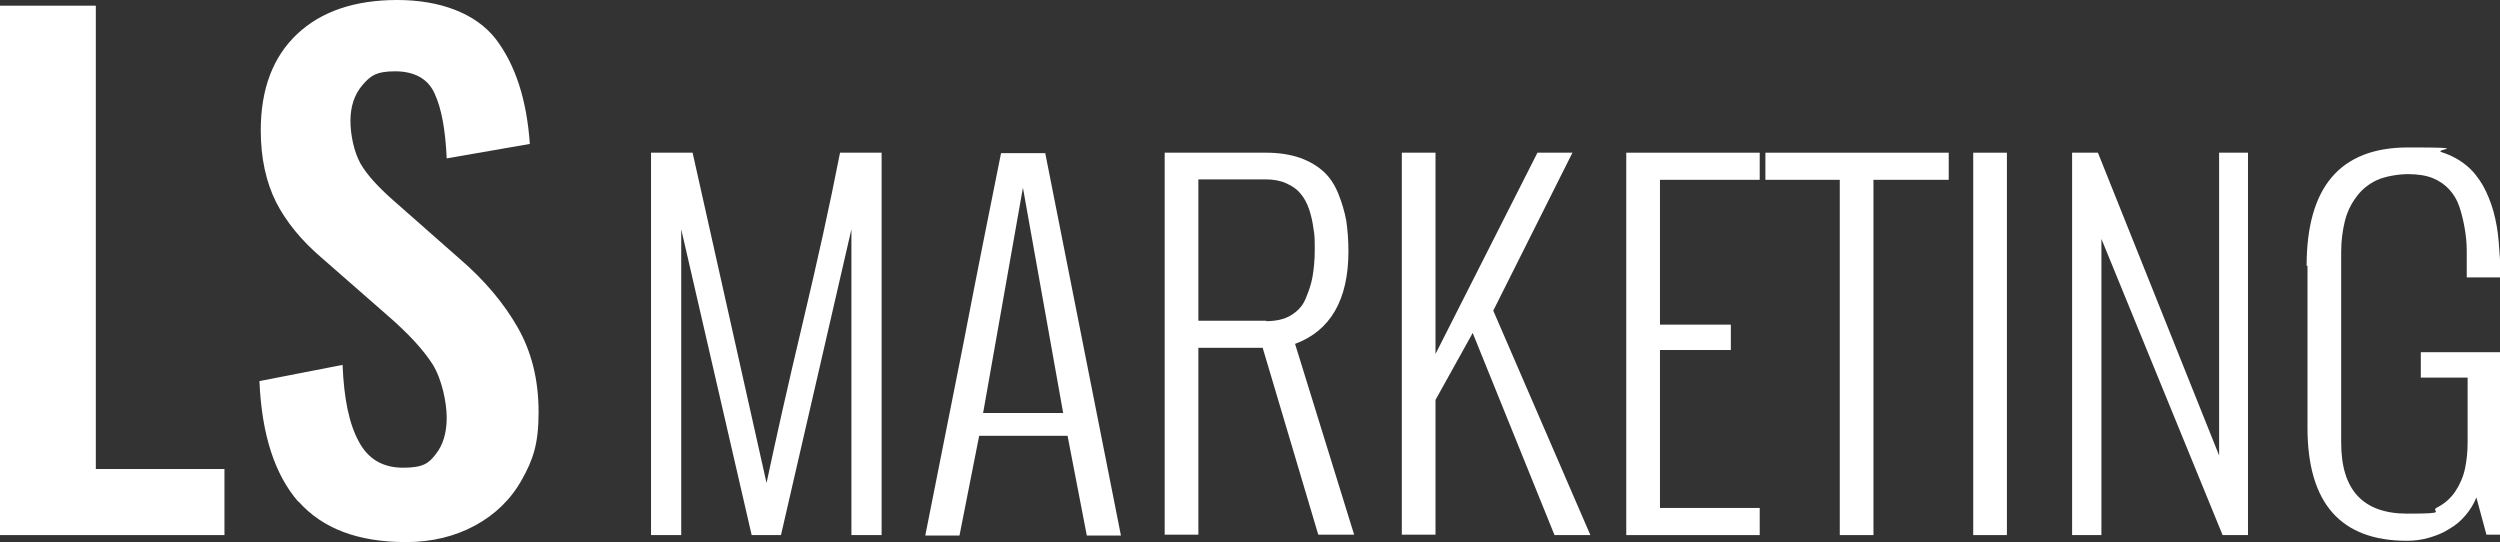
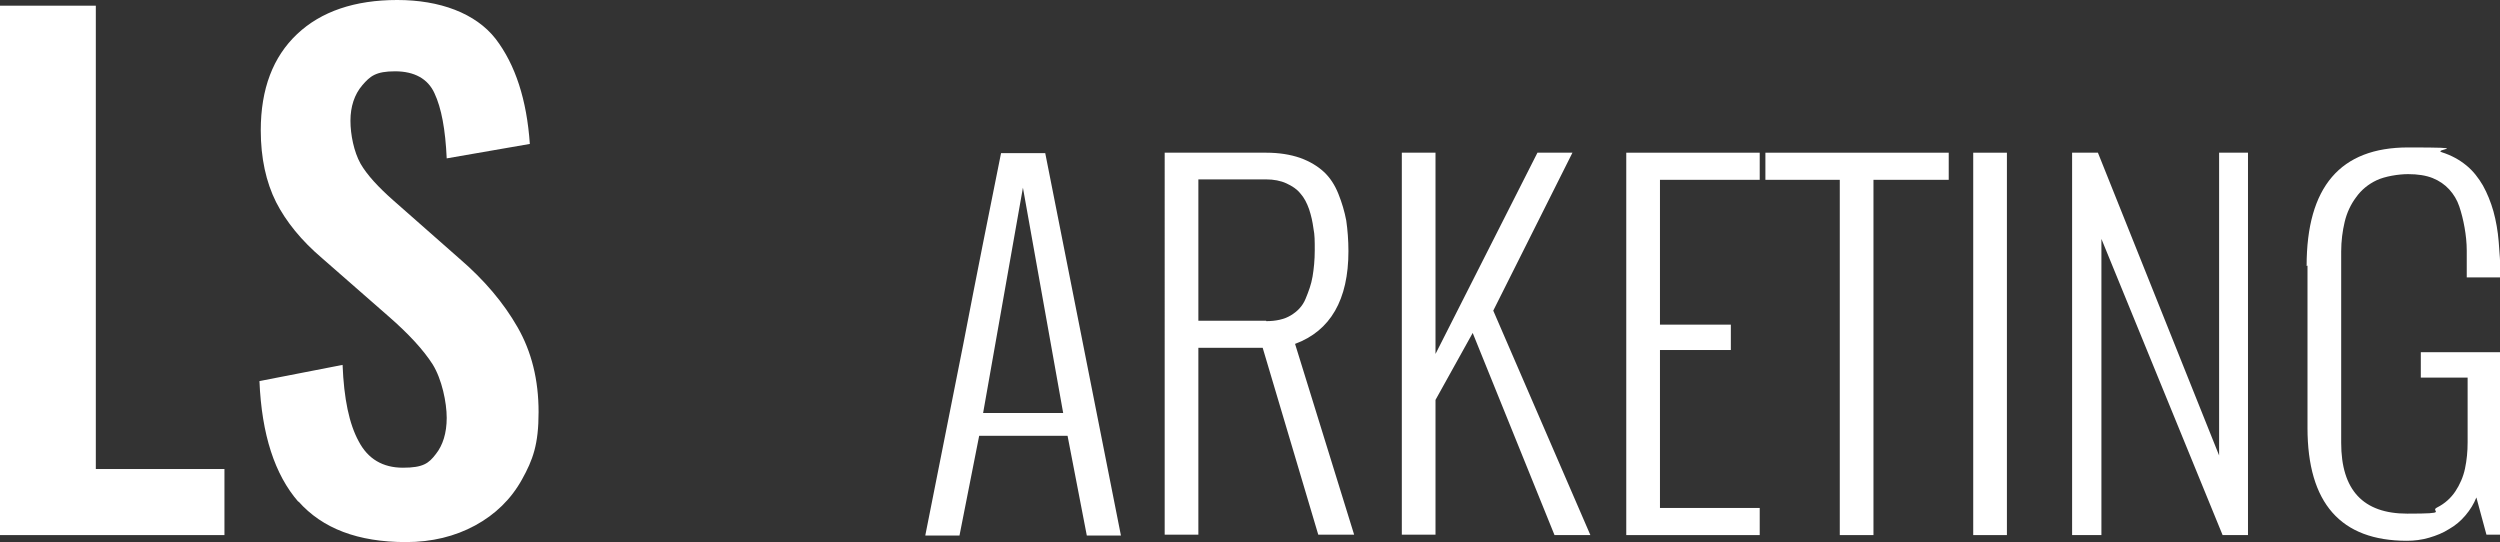
<svg xmlns="http://www.w3.org/2000/svg" id="Lag_1" data-name="Lag 1" viewBox="0 0 571.4 123.9">
  <rect x="0" y="0" width="571.4" height="123.9" fill="#333333" stroke="none" />
  <defs>
    <style>      .cls-1-white {        fill: #FFFFFF;        stroke-width: 0px;      }    </style>
  </defs>
  <path class="cls-1-white" d="M0,1.3h21.9v105.9h29.4v15.1H0V1.3Z" />
  <path class="cls-1-white" d="M68.2,114.7c-5.4-6.2-8.4-15.4-8.9-27.6l19-3.7c.3,7.7,1.5,13.5,3.7,17.5,2.1,4,5.5,6,10.1,6s5.9-1,7.5-3.1c1.6-2,2.5-4.8,2.5-8.3s-1.1-8.8-3.2-12.2c-2.1-3.3-5.5-7-10.1-11l-15.2-13.3c-4.7-4-8.2-8.3-10.5-12.8-2.3-4.6-3.5-10.1-3.5-16.4,0-9.5,2.8-16.8,8.3-22,5.5-5.2,13.2-7.8,22.9-7.8s17.9,3,22.5,8.9c4.5,5.9,7.1,13.9,7.8,24l-19,3.3c-.3-6.6-1.2-11.5-2.8-14.9-1.5-3.3-4.6-5-9-5s-5.7,1.1-7.5,3.2c-1.8,2.1-2.7,4.9-2.7,8.1s.8,7.1,2.3,9.8c1.5,2.6,4.1,5.4,7.5,8.4l15.1,13.3c5.7,4.9,10.1,10.1,13.3,15.7,3.2,5.6,4.8,12,4.8,19.4s-1.3,10.9-3.8,15.4c-2.5,4.5-6.1,8-10.7,10.5-4.6,2.5-9.9,3.8-15.8,3.8-11,0-19.1-3.1-24.6-9.3Z" />
-   <path class="cls-1-white" d="M148.8,34.9h9.5l16.9,75.5c2.1-9.9,4.8-22,8.2-36.3,3.4-14.3,6.3-27.4,8.6-39.2h9.5v87.4h-6.9V52.4l-16.1,69.9h-6.7l-16.1-69.9v69.9h-6.9V34.9Z" />
  <path class="cls-1-white" d="M211.5,122.3c2.7-13.6,5.6-28.2,8.7-43.8,3-15.6,5.9-30.1,8.6-43.5h10.1l17.3,87.4h-7.8l-4.4-22.8h-20.2l-4.5,22.8h-7.8ZM243,94.4l-9.2-51.5-9.1,51.5h18.3Z" />
  <path class="cls-1-white" d="M266.1,34.9h23.3c2.9,0,5.5.4,7.8,1.2,2.2.8,4,1.9,5.4,3.2,1.4,1.3,2.5,3,3.3,5,.8,2,1.4,4,1.8,6.1.3,2.1.5,4.5.5,7,0,11.1-4.1,18.2-12.2,21.2l13.5,43.6h-8.2l-12.7-42.7h-14.7v42.7h-7.7V34.9ZM289.4,73.4c2.2,0,4.1-.4,5.6-1.3,1.5-.9,2.7-2.1,3.4-3.8s1.3-3.3,1.6-5.1c.3-1.8.5-3.8.5-6s0-3.5-.3-5c-.2-1.5-.5-2.9-1-4.4-.5-1.4-1.1-2.6-2-3.6-.8-1-1.9-1.7-3.2-2.3-1.3-.6-2.9-.9-4.6-.9h-15.5v32.3h15.5Z" />
  <path class="cls-1-white" d="M320.4,34.9h7.7v46l23.3-46h8l-18.1,36.1,22.2,51.3h-8.2l-18.7-46.2-8.5,15.3v30.8h-7.7V34.9Z" />
  <path class="cls-1-white" d="M371.7,34.9h30.5v6.2h-22.8v33.1h16.2v5.8h-16.2v36.1h22.8v6.2h-30.5V34.9Z" />
  <path class="cls-1-white" d="M420.5,41.1h-17v-6.2h41.9v6.2h-17.2v81.2h-7.7V41.1Z" />
  <path class="cls-1-white" d="M451,34.9h7.7v87.4h-7.7V34.9Z" />
  <path class="cls-1-white" d="M473.6,34.9h5.9l27.7,69.2V34.9h6.6v87.4h-5.8l-27.7-67.7v67.7h-6.7V34.9Z" />
  <path class="cls-1-white" d="M527.2,60.8c0-18.1,7.7-27.1,23.2-27.1s5.5.4,7.7,1.1c2.2.7,4,1.7,5.6,3,1.6,1.3,2.8,2.9,3.8,4.6,1,1.8,1.8,3.8,2.4,5.9.6,2.2,1,4.5,1.2,6.9.2,2.4.4,5,.4,7.6v.6h-7.7v-.7c0-1.8,0-3.6,0-5.4s-.2-3.6-.5-5.3c-.3-1.7-.7-3.3-1.2-4.8-.5-1.5-1.3-2.8-2.3-3.9-1-1.1-2.3-2-3.8-2.6-1.5-.6-3.4-.9-5.6-.9s-5.3.5-7.2,1.4c-1.9.9-3.5,2.2-4.7,3.9-1.2,1.6-2.1,3.5-2.6,5.6-.5,2.1-.8,4.4-.8,6.8v43.7c0,10.8,5,16.2,15.1,16.2s5-.5,6.8-1.4c1.8-.9,3.2-2.2,4.2-3.7,1-1.5,1.8-3.3,2.2-5.2.4-1.9.6-3.9.6-6v-14.8h-10.7v-5.8h18.4v41.7h-3.4l-2.3-8.5c-.6,1.5-1.4,2.8-2.5,4.1s-2.3,2.3-3.7,3.1c-1.4.9-2.9,1.5-4.6,2-1.7.5-3.4.7-5.1.7-15.1,0-22.7-8.6-22.7-25.8v-37.1Z" />
</svg>